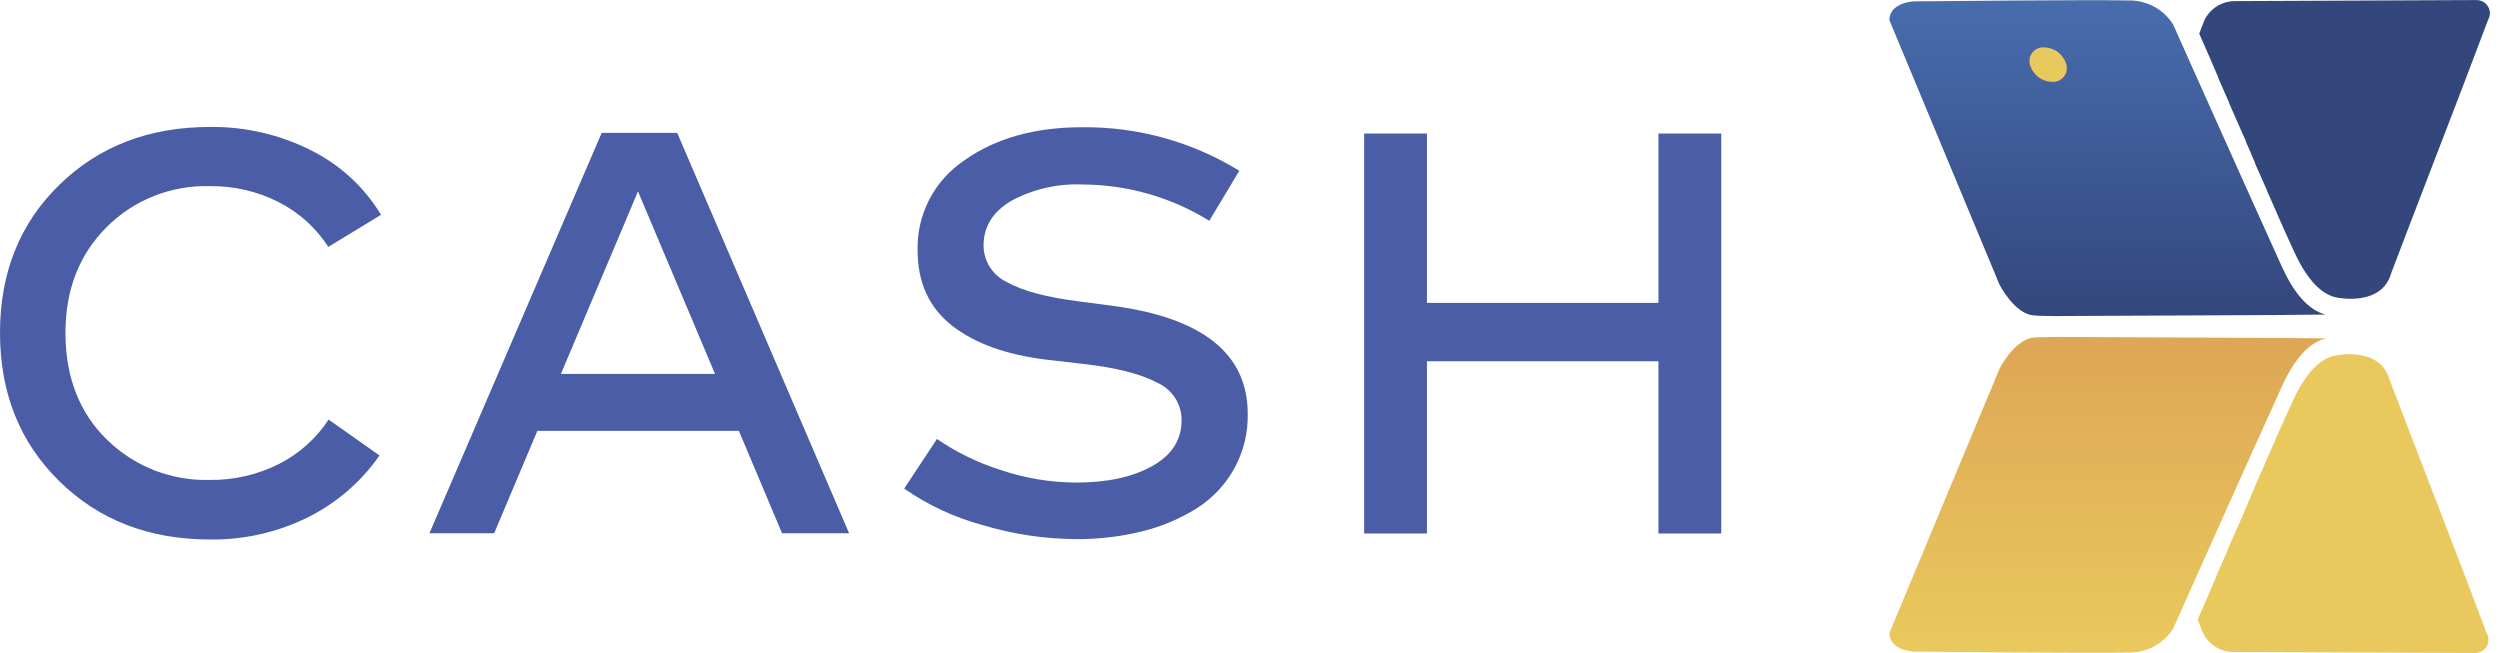
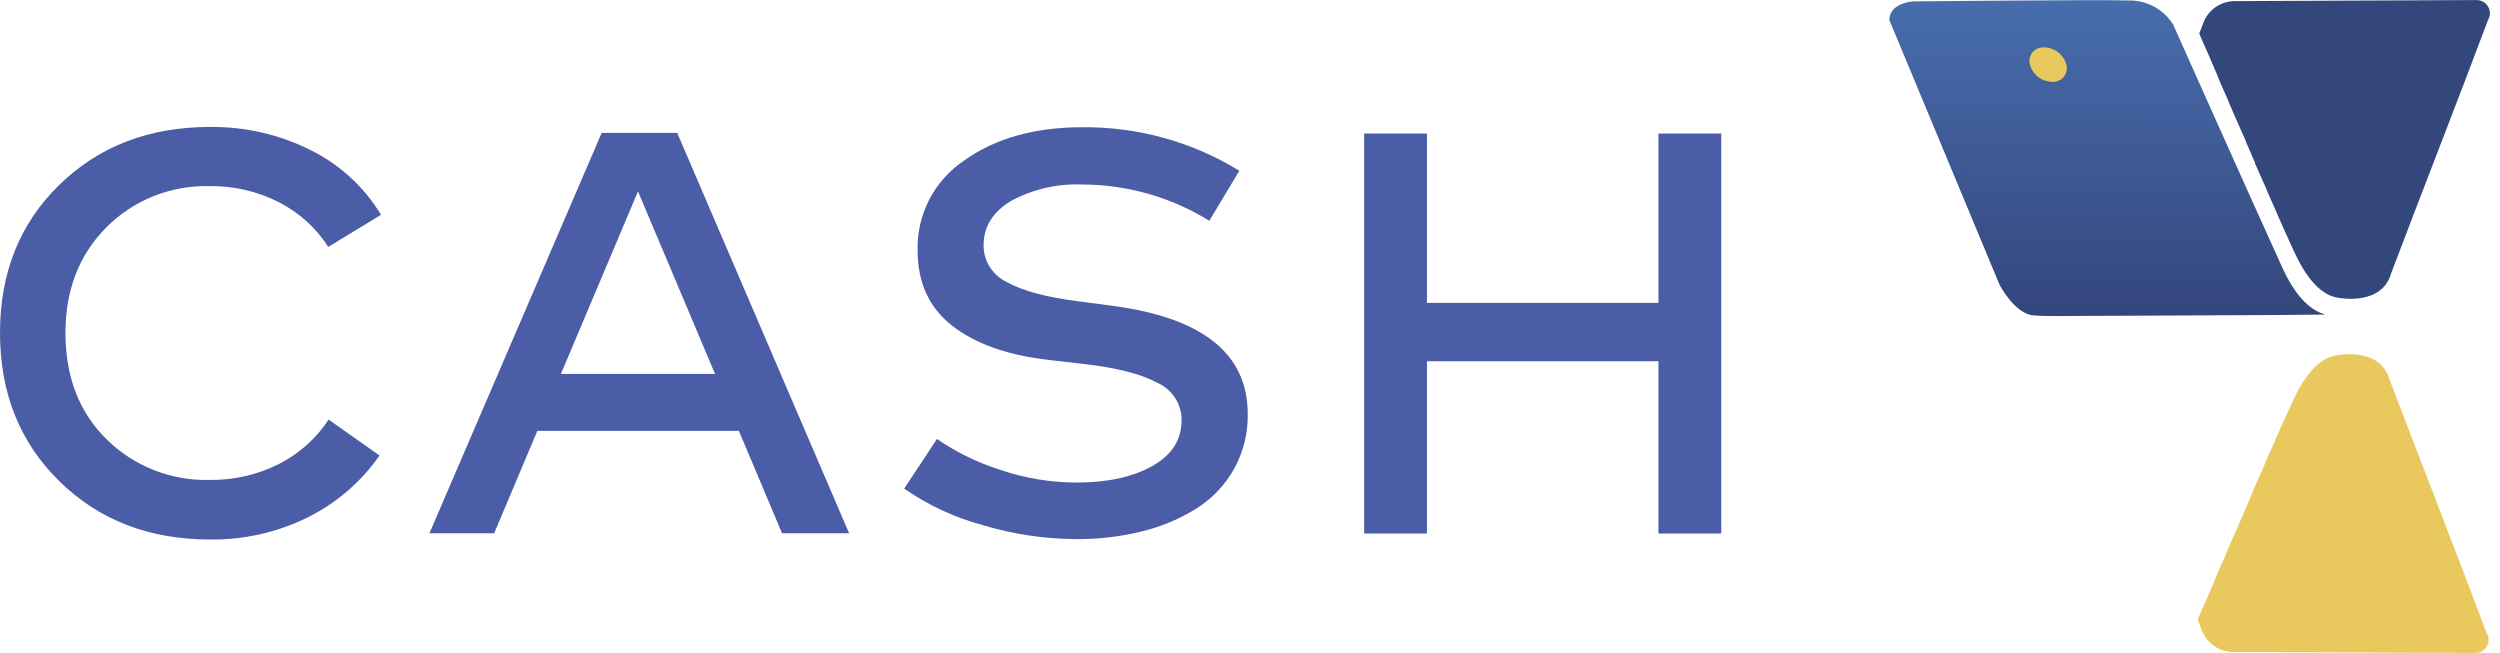
<svg xmlns="http://www.w3.org/2000/svg" width="134" height="35" viewBox="0 0 134 35" fill="none">
  <g clip-path="url(#clip0)">
    <path d="M11.252 6.805C13.124 6.782 14.973 7.207 16.643 8.043C18.213 8.819 19.525 10.024 20.423 11.514L17.596 13.234C16.943 12.217 16.027 11.389 14.943 10.837C13.803 10.256 12.535 9.961 11.252 9.977C10.224 9.948 9.201 10.128 8.247 10.507C7.293 10.886 6.429 11.456 5.708 12.18C4.242 13.649 3.509 15.535 3.509 17.84C3.509 20.201 4.246 22.106 5.719 23.553C6.443 24.267 7.307 24.828 8.259 25.202C9.21 25.575 10.229 25.753 11.252 25.724C12.533 25.74 13.799 25.449 14.94 24.875C16.028 24.326 16.951 23.503 17.614 22.489L20.341 24.413C19.364 25.82 18.043 26.961 16.5 27.729C14.873 28.534 13.075 28.941 11.256 28.917C7.993 28.917 5.301 27.876 3.181 25.794C1.06 23.713 0 21.061 0 17.84C0 14.619 1.06 11.975 3.181 9.907C5.301 7.839 7.992 6.805 11.252 6.805Z" fill="#4C5DA7" />
    <path d="M45.512 28.582H41.917L39.604 23.095H28.802L26.488 28.582H23.018L32.25 7.123H36.298L45.512 28.582ZM30.065 20.043H38.326L34.196 10.259L30.065 20.043Z" fill="#4C5DA7" />
    <path d="M64.818 11.835C62.776 10.568 60.414 9.894 58.003 9.889C56.676 9.835 55.358 10.139 54.194 10.77C53.211 11.358 52.72 12.151 52.72 13.149C52.718 13.563 52.836 13.968 53.059 14.318C53.282 14.668 53.601 14.949 53.98 15.126C54.82 15.596 56.113 15.941 57.86 16.159L59.738 16.406C64.498 17.061 66.878 18.985 66.878 22.178C66.9 23.184 66.66 24.178 66.182 25.066C65.703 25.953 65.001 26.704 64.143 27.247C63.245 27.808 62.262 28.224 61.23 28.477C60.08 28.763 58.897 28.904 57.71 28.896C56.007 28.89 54.313 28.639 52.684 28.149C51.172 27.743 49.745 27.08 48.464 26.189L50.221 23.528C51.257 24.24 52.395 24.796 53.598 25.178C54.916 25.629 56.301 25.861 57.696 25.865C59.348 25.865 60.701 25.571 61.755 24.984C62.809 24.396 63.335 23.574 63.333 22.517C63.335 22.093 63.213 21.678 62.98 21.322C62.747 20.965 62.415 20.684 62.023 20.512C61.149 20.042 59.831 19.707 58.067 19.507L56.125 19.282C53.95 19.023 52.249 18.412 51.024 17.449C49.798 16.486 49.185 15.146 49.185 13.431C49.157 12.483 49.371 11.544 49.808 10.699C50.244 9.854 50.89 9.132 51.684 8.599C53.35 7.413 55.456 6.82 58.003 6.82C60.979 6.789 63.902 7.599 66.428 9.153L64.818 11.835Z" fill="#4C5DA7" />
    <path d="M76.484 16.236H88.893V7.158H92.259V28.596H88.893V19.363H76.484V28.596H73.118V7.158H76.484V16.236Z" fill="#4C5DA7" />
    <path d="M133.359 1.068L132.106 4.377L131.21 6.707L131.192 6.756L129.304 11.665L129.261 11.778L128.604 13.502L128.176 14.619C127.697 16.381 125.484 16.004 125.198 15.937C124.292 15.732 123.549 14.781 122.928 13.41L122.499 12.466L122.035 11.426V11.401L122.01 11.352C121.943 11.2 121.875 11.045 121.803 10.89L121.511 10.231V10.206L120.868 8.758V8.726L120.511 7.894L120.379 7.595V7.567L120.09 6.915L120.068 6.869L119.479 5.526V5.501L118.894 4.169V4.141C118.726 3.757 118.573 3.404 118.441 3.084C118.432 3.068 118.425 3.051 118.419 3.034L117.955 1.977L117.88 1.801L118.134 1.135C118.267 0.833 118.482 0.572 118.755 0.383C119.029 0.193 119.35 0.082 119.683 0.06L132.741 0.003C132.868 0.003 132.992 0.035 133.101 0.098C133.211 0.16 133.302 0.25 133.364 0.358C133.427 0.466 133.46 0.589 133.459 0.714C133.458 0.838 133.423 0.961 133.359 1.068Z" fill="#34477D" />
    <path d="M110.151 16.941C109.487 16.941 109.045 16.917 108.913 16.896C107.92 16.73 107.171 15.25 107.171 15.25L101.27 1.078C101.27 0.137 102.562 0.074 102.562 0.074C102.562 0.074 112.272 -0.025 114.064 0.025C114.547 0.011 115.026 0.124 115.451 0.352C115.876 0.58 116.232 0.914 116.484 1.322C116.484 1.322 120.315 9.903 122.314 14.305C122.935 15.673 123.713 16.621 124.649 16.86L122.15 16.885L110.151 16.941Z" fill="url(#paint0_linear)" />
    <path d="M108.806 3.468C108.876 3.727 109.03 3.956 109.243 4.122C109.457 4.288 109.719 4.381 109.991 4.388C110.109 4.396 110.228 4.375 110.337 4.328C110.446 4.281 110.542 4.209 110.617 4.118C110.692 4.027 110.743 3.919 110.767 3.804C110.791 3.689 110.787 3.57 110.755 3.457C110.684 3.198 110.53 2.969 110.317 2.803C110.103 2.637 109.841 2.544 109.569 2.538C109.451 2.53 109.332 2.55 109.223 2.597C109.114 2.644 109.018 2.716 108.943 2.807C108.868 2.898 108.817 3.006 108.793 3.121C108.769 3.236 108.773 3.355 108.806 3.468Z" fill="#E9C95D" />
-     <path d="M132.659 35L119.601 34.944C119.267 34.922 118.947 34.81 118.673 34.621C118.4 34.431 118.185 34.171 118.051 33.869L117.798 33.203L117.873 33.026L118.337 31.969C118.343 31.952 118.35 31.936 118.358 31.92C118.491 31.617 118.644 31.264 118.812 30.862V30.834L119.397 29.502V29.477L119.986 28.135L120.008 28.089L120.297 27.437V27.409L120.429 27.109L120.786 26.277V26.246L121.429 24.797V24.772L121.721 24.113C121.793 23.958 121.86 23.803 121.928 23.652L121.953 23.602V23.578L122.417 22.538L122.846 21.593C123.467 20.226 124.209 19.271 125.116 19.067C125.405 19.003 127.615 18.608 128.093 20.385L128.522 21.502L129.179 23.208L129.221 23.32L131.11 28.23L131.128 28.279L132.024 30.609L133.277 33.918C133.346 34.026 133.384 34.15 133.387 34.277C133.391 34.404 133.359 34.53 133.296 34.641C133.232 34.752 133.14 34.844 133.028 34.907C132.916 34.971 132.788 35.003 132.659 35Z" fill="#E9C95D" />
-     <path d="M122.153 18.115L124.652 18.14C123.717 18.376 122.939 19.327 122.317 20.695C120.318 25.093 116.488 33.678 116.488 33.678C116.236 34.086 115.879 34.42 115.454 34.648C115.029 34.876 114.551 34.989 114.067 34.975C112.283 35.025 102.565 34.926 102.565 34.926C102.565 34.926 101.266 34.862 101.273 33.922L107.181 19.75C107.181 19.75 107.931 18.27 108.923 18.104C109.055 18.083 109.494 18.066 110.162 18.059L122.153 18.115Z" fill="url(#paint1_linear)" />
+     <path d="M132.659 35L119.601 34.944C119.267 34.922 118.947 34.81 118.673 34.621C118.4 34.431 118.185 34.171 118.051 33.869L117.798 33.203L117.873 33.026L118.337 31.969C118.343 31.952 118.35 31.936 118.358 31.92C118.491 31.617 118.644 31.264 118.812 30.862V30.834L119.397 29.502V29.477L119.986 28.135L120.297 27.437V27.409L120.429 27.109L120.786 26.277V26.246L121.429 24.797V24.772L121.721 24.113C121.793 23.958 121.86 23.803 121.928 23.652L121.953 23.602V23.578L122.417 22.538L122.846 21.593C123.467 20.226 124.209 19.271 125.116 19.067C125.405 19.003 127.615 18.608 128.093 20.385L128.522 21.502L129.179 23.208L129.221 23.32L131.11 28.23L131.128 28.279L132.024 30.609L133.277 33.918C133.346 34.026 133.384 34.15 133.387 34.277C133.391 34.404 133.359 34.53 133.296 34.641C133.232 34.752 133.14 34.844 133.028 34.907C132.916 34.971 132.788 35.003 132.659 35Z" fill="#E9C95D" />
  </g>
  <defs>
    <linearGradient id="paint0_linear" x1="113.761" y1="16.626" x2="113.836" y2="-0.918" gradientUnits="userSpaceOnUse">
      <stop stop-color="#34477D" />
      <stop offset="1" stop-color="#496FB0" />
    </linearGradient>
    <linearGradient id="paint1_linear" x1="112.954" y1="34.993" x2="112.954" y2="18.062" gradientUnits="userSpaceOnUse">
      <stop stop-color="#E9C95D" />
      <stop offset="1" stop-color="#DEA655" />
    </linearGradient>
    <clipPath id="clip0">
      <rect width="133.438" height="35" fill="white" />
    </clipPath>
  </defs>
</svg>